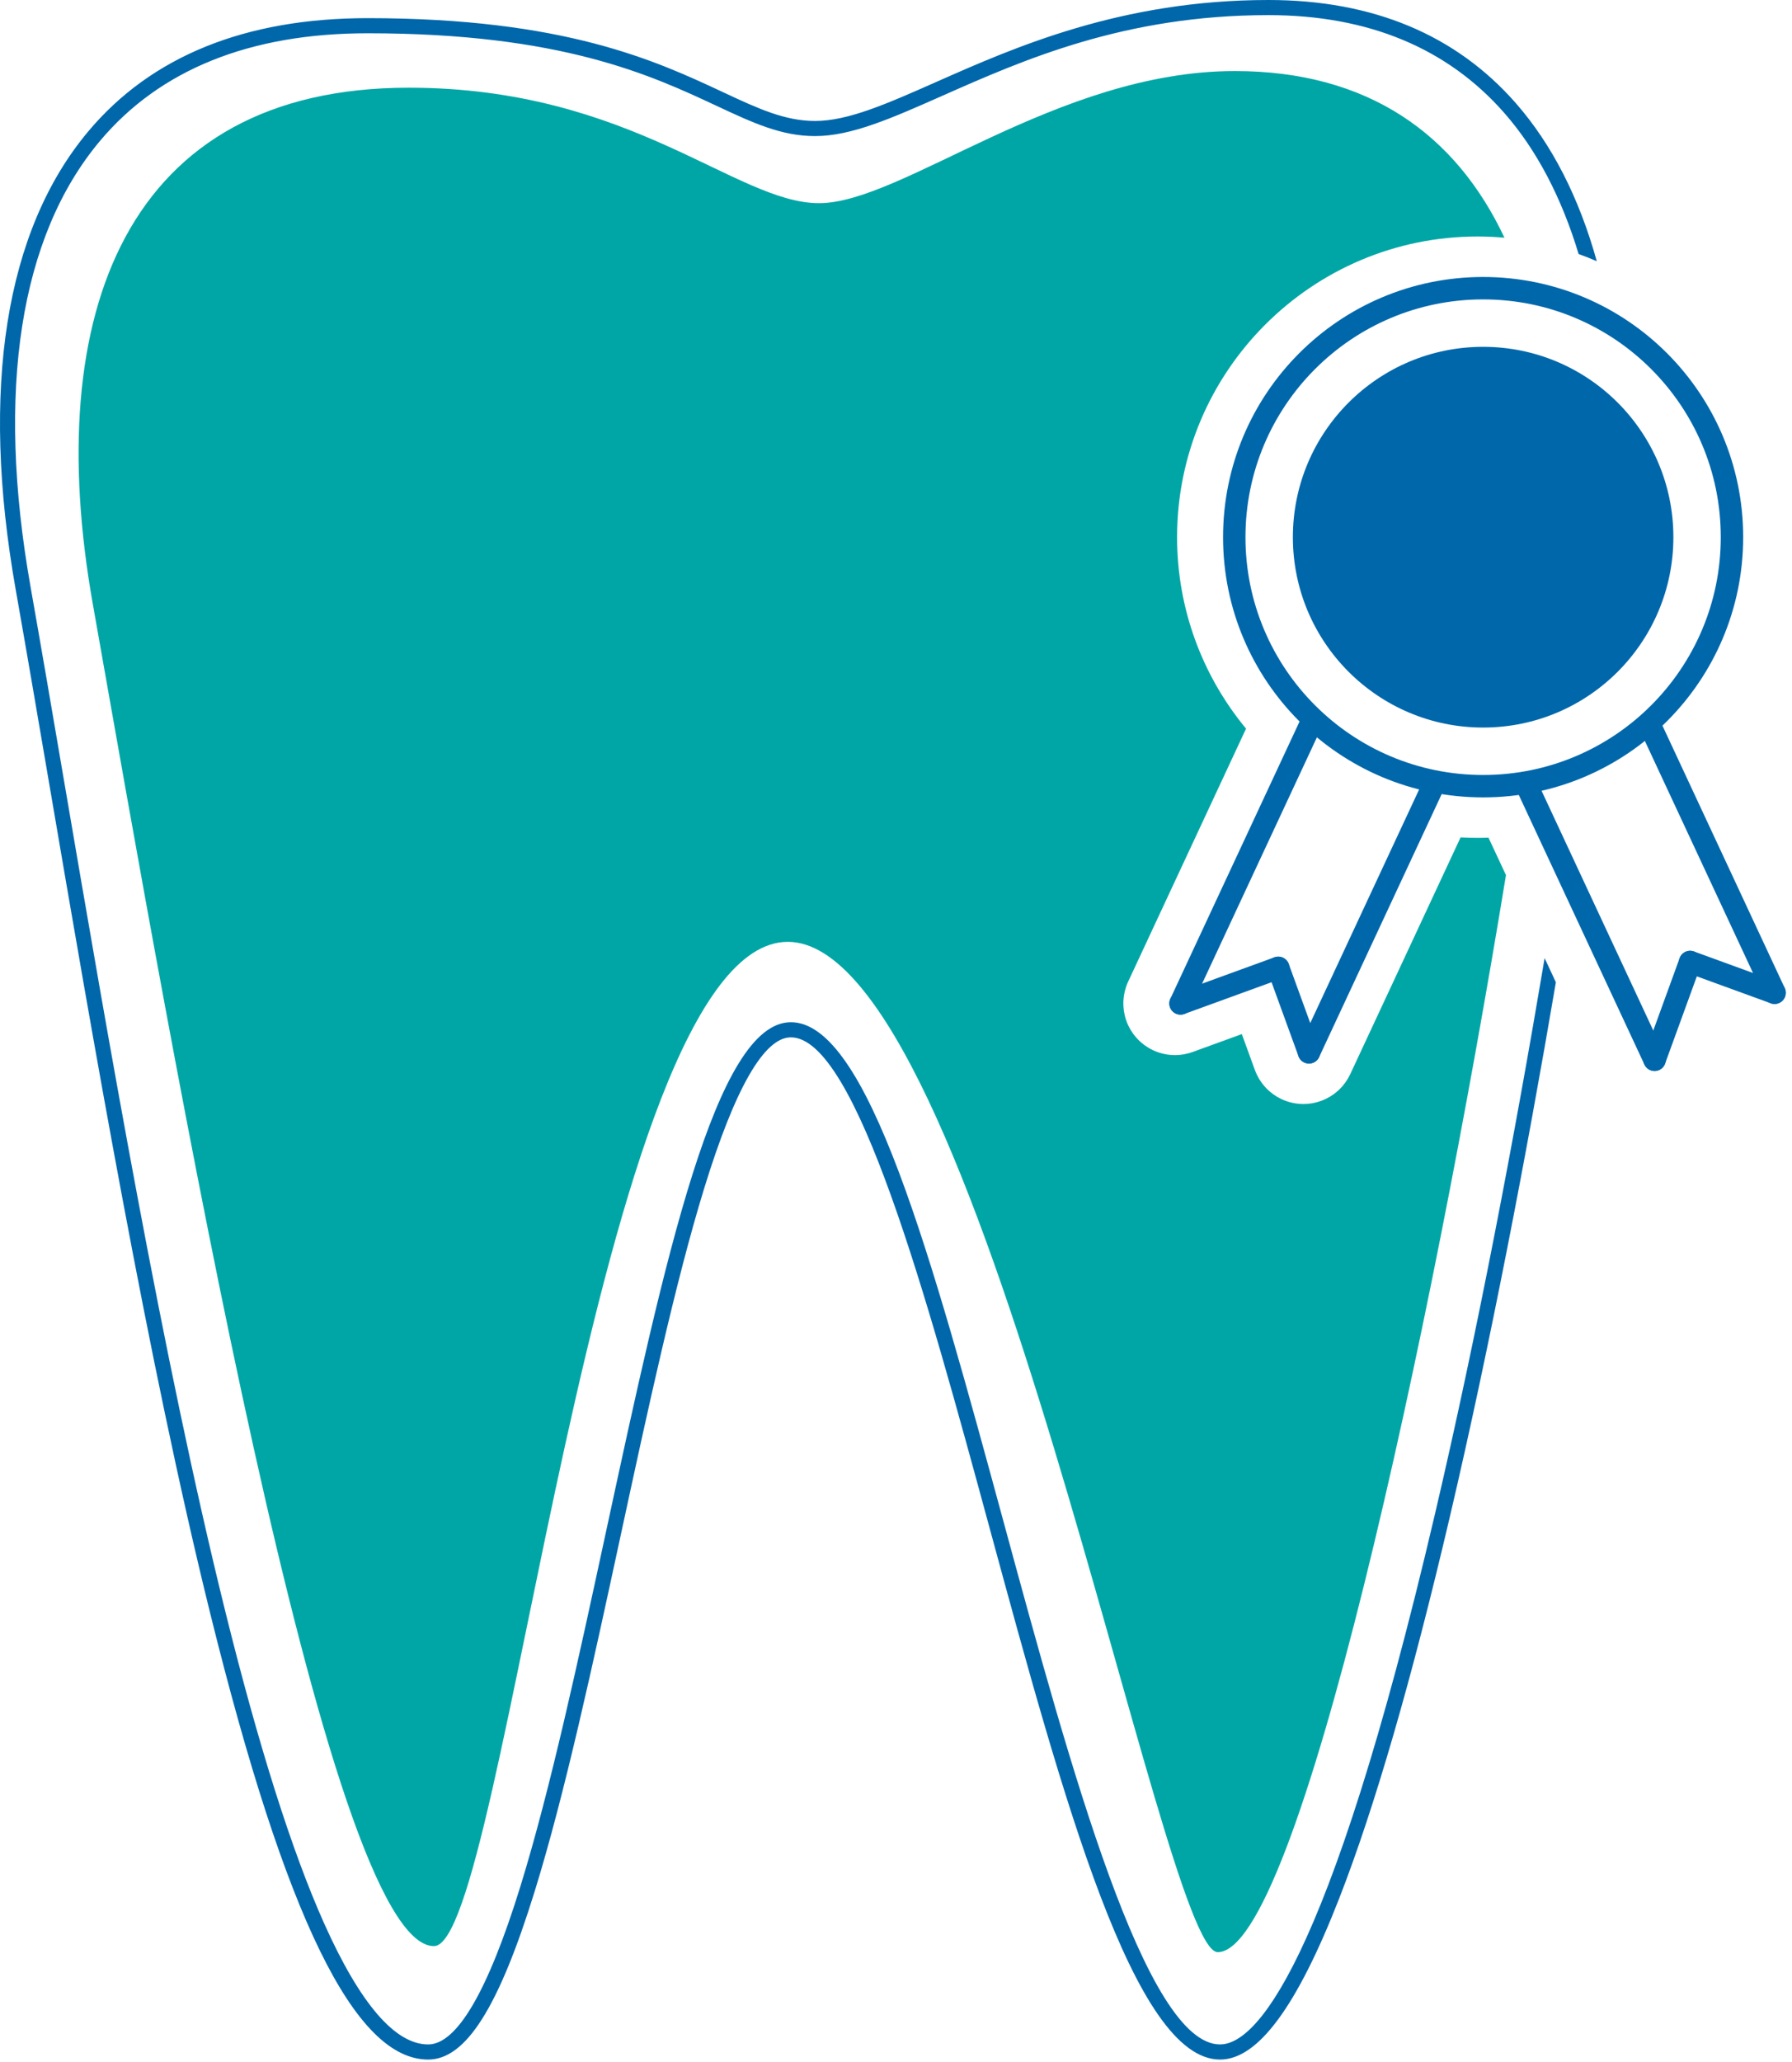
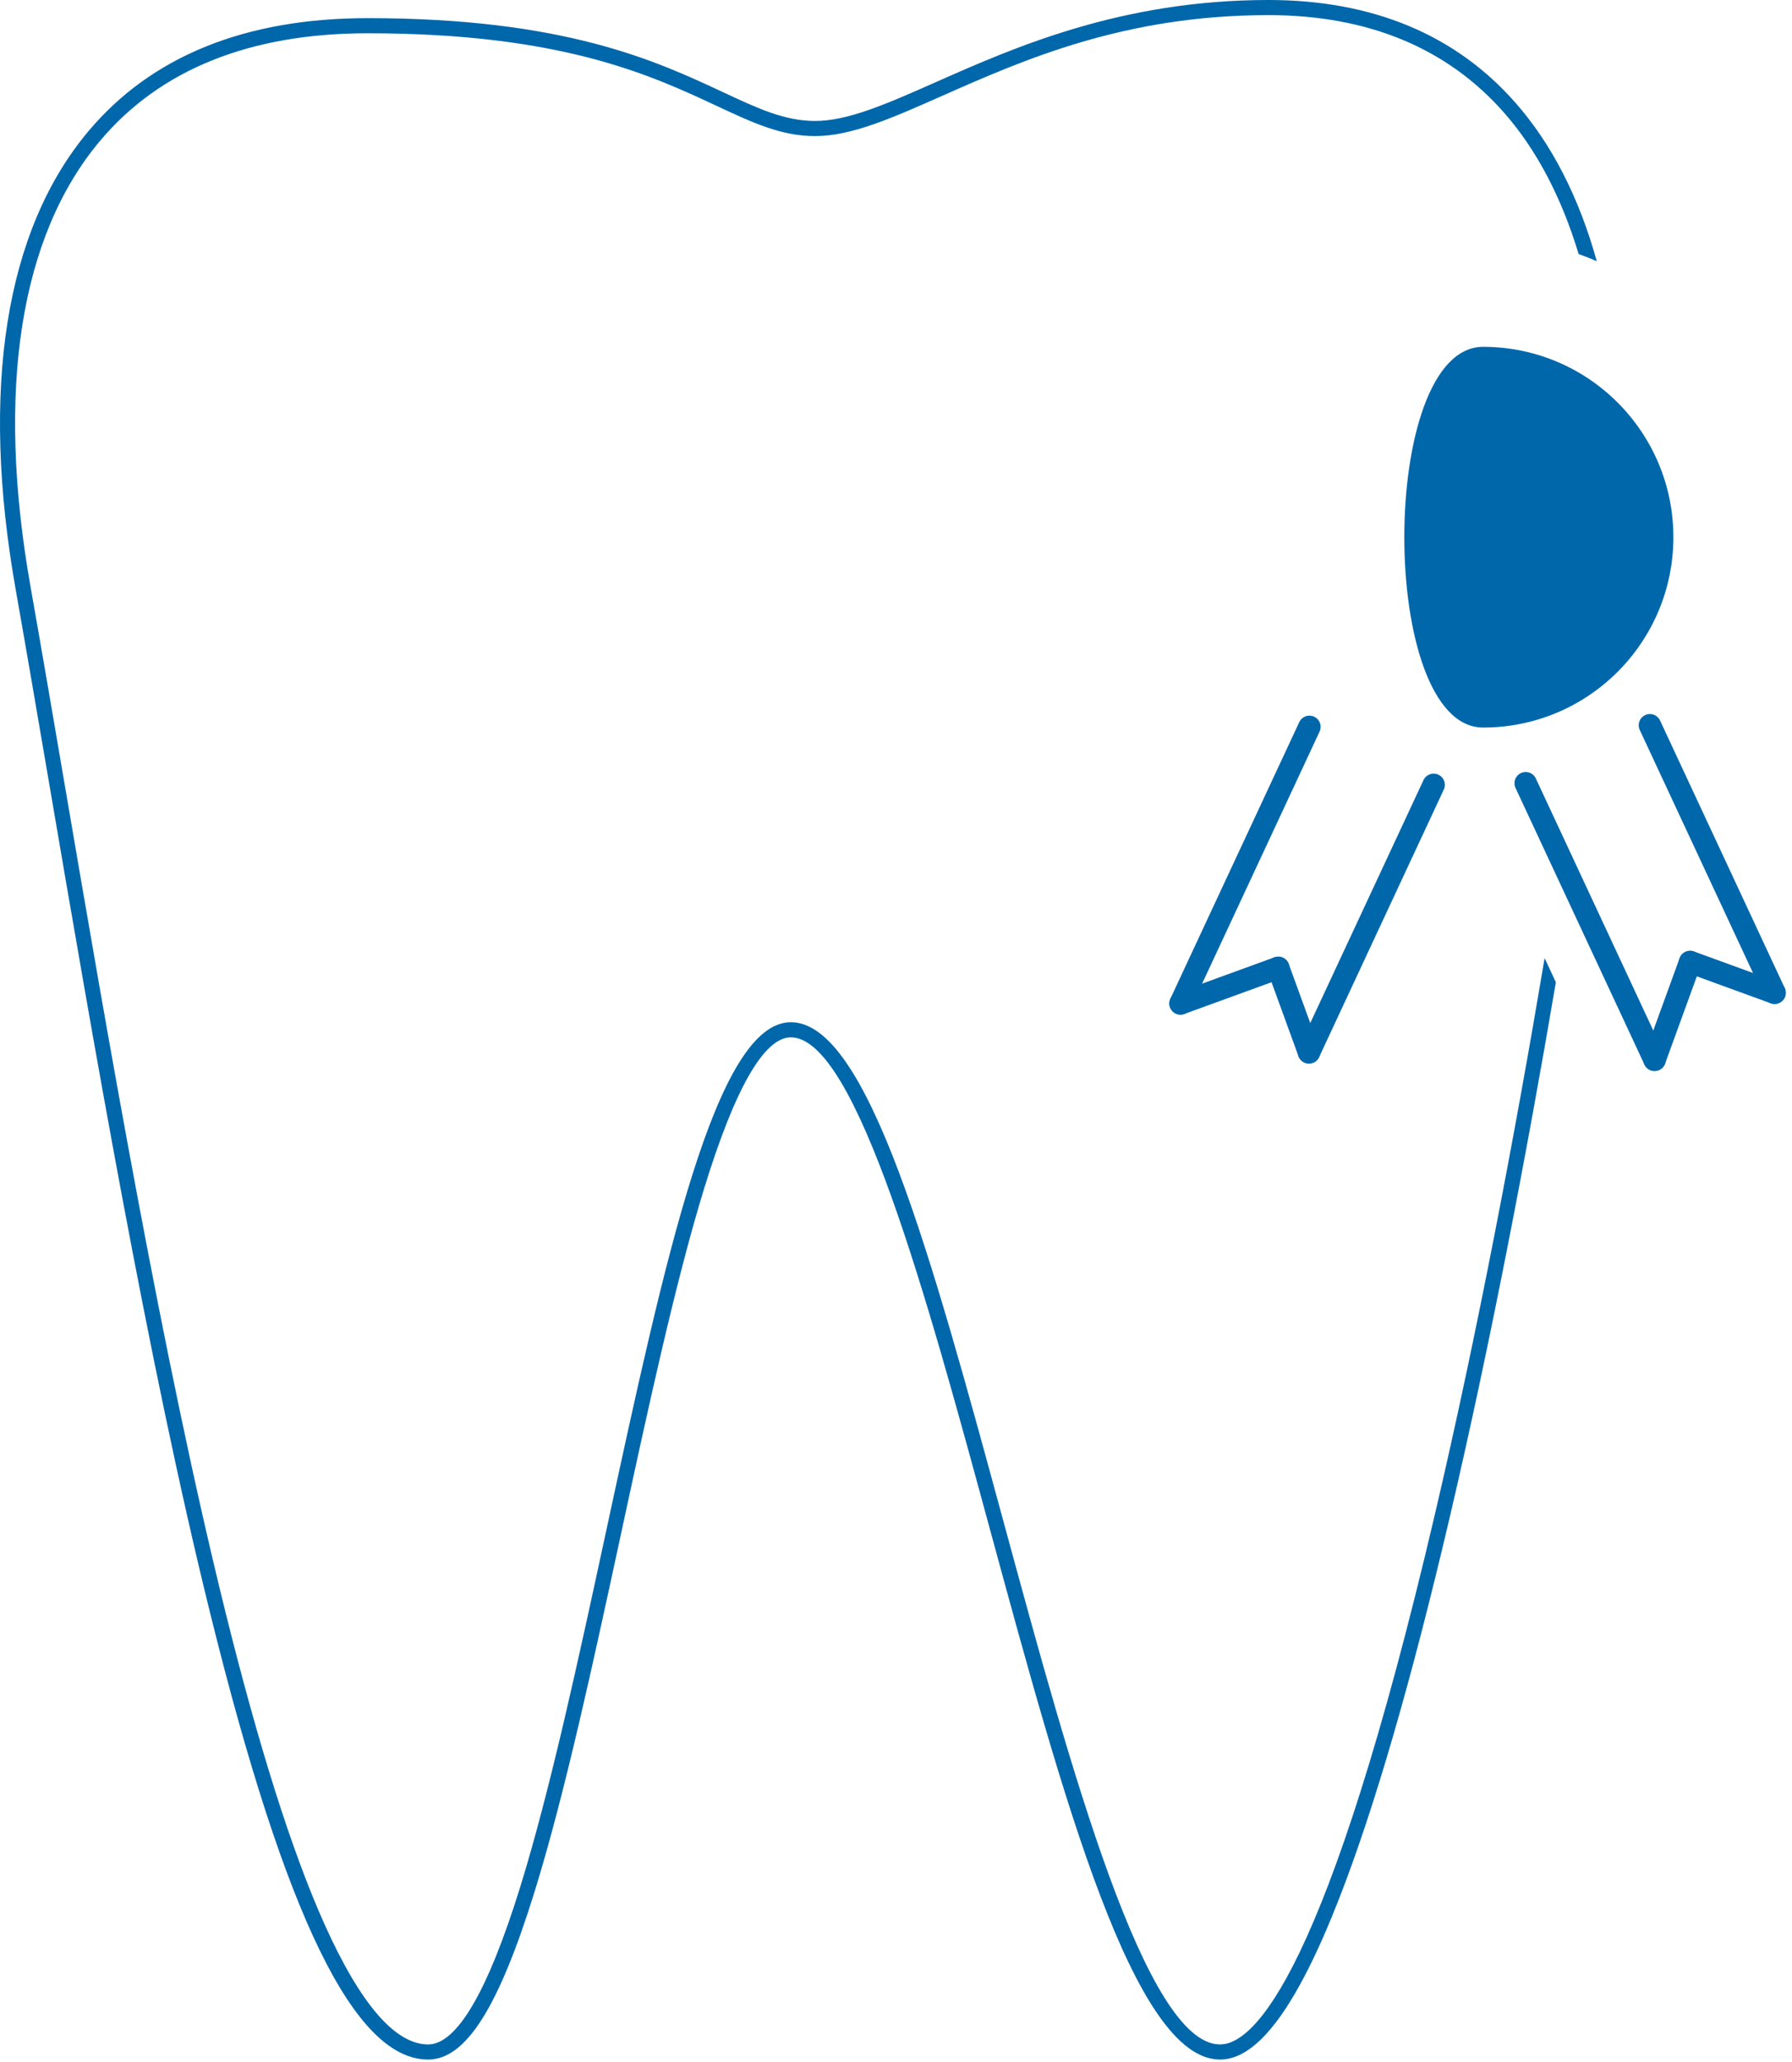
<svg xmlns="http://www.w3.org/2000/svg" version="1.1" x="0px" y="0px" width="400px" height="460px" viewBox="0 0 400 460" enable-background="new 0 0 400 460" xml:space="preserve">
  <defs>
</defs>
-   <path fill="#00A6A6" d="M332.25,186.869c-0.811,0.028-1.623,0.048-2.439,0.048c-1.271,0-2.533-0.038-3.787-0.108l-24.633,52.826  h-0.002c-0.145,0.309-0.303,0.605-0.471,0.895c-0.043,0.078-0.094,0.155-0.141,0.233c-0.135,0.222-0.275,0.437-0.424,0.646  c-0.051,0.073-0.102,0.146-0.156,0.219c-0.189,0.258-0.387,0.506-0.594,0.744c-0.014,0.013-0.025,0.029-0.039,0.043  c-0.225,0.253-0.461,0.493-0.707,0.724c-0.064,0.062-0.135,0.125-0.203,0.187c-0.189,0.168-0.381,0.331-0.58,0.488  c-0.078,0.062-0.156,0.126-0.238,0.187c-0.262,0.194-0.531,0.381-0.811,0.555c-0.059,0.035-0.121,0.067-0.182,0.104  c-0.238,0.142-0.482,0.274-0.73,0.398c-0.092,0.046-0.18,0.09-0.271,0.133c-0.312,0.147-0.631,0.285-0.955,0.403  c-0.002,0-0.002,0.002-0.004,0.002c-0.01,0.004-0.018,0.006-0.027,0.008c-0.281,0.101-0.566,0.189-0.855,0.27  c-0.102,0.028-0.207,0.052-0.311,0.077c-0.195,0.048-0.391,0.092-0.588,0.13c-0.121,0.023-0.238,0.045-0.357,0.064  c-0.189,0.03-0.381,0.054-0.572,0.073c-0.113,0.013-0.229,0.027-0.344,0.037c-0.258,0.021-0.518,0.031-0.777,0.034  c-0.037,0-0.074,0.005-0.109,0.005c-0.012,0-0.02-0.002-0.029-0.002c-0.252,0-0.506-0.012-0.758-0.029  c-0.068-0.004-0.137-0.01-0.205-0.016c-0.225-0.02-0.451-0.044-0.674-0.077c-0.037-0.006-0.074-0.01-0.111-0.016  c-0.262-0.041-0.525-0.091-0.787-0.151c-0.043-0.01-0.086-0.022-0.129-0.032c-0.215-0.051-0.43-0.111-0.643-0.175  c-0.061-0.019-0.123-0.037-0.184-0.057c-0.232-0.076-0.463-0.156-0.691-0.246c-0.018-0.008-0.037-0.014-0.055-0.021  c-0.203-0.081-0.408-0.168-0.607-0.262c-0.023-0.011-0.043-0.025-0.068-0.036c-0.316-0.151-0.627-0.314-0.93-0.492  c-0.068-0.04-0.133-0.086-0.199-0.126c-0.229-0.142-0.451-0.289-0.668-0.446c-0.1-0.07-0.191-0.141-0.287-0.214  c-0.193-0.148-0.381-0.304-0.566-0.465c-0.076-0.067-0.156-0.131-0.23-0.2c-0.25-0.23-0.49-0.469-0.719-0.721  c-0.031-0.036-0.062-0.075-0.096-0.11c-0.193-0.222-0.381-0.45-0.559-0.689c-0.062-0.077-0.119-0.158-0.176-0.238  c-0.145-0.202-0.283-0.411-0.416-0.624c-0.055-0.09-0.109-0.179-0.162-0.267c-0.129-0.221-0.248-0.449-0.363-0.68  c-0.041-0.081-0.084-0.159-0.123-0.241c-0.145-0.311-0.281-0.628-0.4-0.956l-2.918-8.015l-10.979,3.997  c-0.008,0.002-0.018,0.005-0.025,0.008c-0.283,0.101-0.568,0.189-0.857,0.27c-0.104,0.028-0.207,0.052-0.311,0.077  c-0.197,0.049-0.393,0.093-0.59,0.13c-0.119,0.023-0.236,0.044-0.355,0.064c-0.193,0.029-0.385,0.054-0.578,0.074  c-0.111,0.013-0.223,0.027-0.332,0.036c-0.273,0.021-0.545,0.033-0.82,0.035c-0.021,0-0.049,0.004-0.072,0.004  c-0.004,0-0.006-0.001-0.008-0.001h-0.002c-0.26,0-0.521-0.012-0.783-0.03c-0.064-0.004-0.127-0.01-0.191-0.016  c-0.232-0.019-0.463-0.046-0.695-0.079c-0.029-0.004-0.061-0.008-0.092-0.013c-0.268-0.042-0.531-0.094-0.795-0.154  c-0.041-0.01-0.08-0.021-0.119-0.029c-0.219-0.053-0.436-0.112-0.654-0.179c-0.059-0.018-0.117-0.035-0.176-0.053  c-0.238-0.077-0.473-0.16-0.707-0.253c-0.014-0.005-0.027-0.009-0.043-0.014c-0.203-0.082-0.408-0.171-0.607-0.264  c-0.025-0.012-0.045-0.025-0.07-0.037c-0.316-0.149-0.625-0.312-0.928-0.49c-0.07-0.042-0.135-0.088-0.203-0.13  c-0.227-0.141-0.449-0.288-0.664-0.442c-0.098-0.07-0.193-0.142-0.289-0.214c-0.193-0.149-0.381-0.305-0.564-0.465  c-0.078-0.068-0.156-0.132-0.232-0.202c-0.248-0.229-0.49-0.468-0.717-0.72c-0.033-0.035-0.062-0.073-0.094-0.11  c-0.197-0.222-0.383-0.45-0.564-0.688c-0.059-0.078-0.115-0.158-0.172-0.238c-0.145-0.204-0.283-0.412-0.416-0.626  c-0.057-0.088-0.111-0.176-0.162-0.266c-0.129-0.22-0.25-0.447-0.365-0.679c-0.041-0.081-0.082-0.16-0.123-0.242  c-0.145-0.311-0.281-0.626-0.4-0.956c-0.008-0.026-0.014-0.052-0.023-0.077c-0.119-0.332-0.223-0.668-0.311-1.01  c-0.045-0.174-0.072-0.349-0.109-0.523c-0.041-0.194-0.086-0.387-0.117-0.583c-0.029-0.2-0.045-0.396-0.064-0.595  c-0.018-0.175-0.043-0.35-0.053-0.527c-0.01-0.196-0.006-0.391-0.008-0.587c0-0.182-0.006-0.362,0.002-0.545  c0.008-0.184,0.031-0.366,0.049-0.55c0.016-0.192,0.029-0.384,0.057-0.576c0.025-0.179,0.064-0.354,0.098-0.531  c0.039-0.192,0.068-0.385,0.117-0.577c0.047-0.199,0.111-0.394,0.172-0.588c0.049-0.166,0.092-0.331,0.148-0.494  c0.125-0.352,0.264-0.698,0.42-1.037c0.004-0.006,0.006-0.011,0.008-0.017l26.312-56.426c-9.611-11.609-15.395-26.499-15.395-42.713  c0-36.987,30.092-67.079,67.078-67.079c2.021,0,4.021,0.095,5.998,0.271c-10.877-23.104-30.447-37.178-60.178-37.178  c-39.693,0-74.254,29.475-92.817,29.475s-42-25.762-91.581-25.762c-63.116,0-81.997,50.409-70.542,115.093  c18.141,102.441,52.165,299.492,76.169,299.492c16.024,0,35.857-224.038,78.978-224.038c42.894,0,83.375,225.387,95.962,225.387  c18.016,0,47.705-138.634,64.346-240.274L332.25,186.869z" />
  <path fill="#0067AB" d="M344.781,213.744c-6.658,39.591-15.064,83.85-24.447,123.883c-24.15,103.063-40.441,118.453-48.002,118.453  c-16.604,0-33.398-61.733-48.217-116.198c-16.328-60.014-30.429-111.841-47.586-111.841c-16.714,0-28.075,52.612-41.23,113.53  c-6.125,28.364-12.458,57.692-19.18,79.38c-7.226,23.31-14.14,35.13-20.551,35.13c-7.374,0-15.179-9.07-23.199-26.956  c-7.175-16.001-14.627-39.523-22.148-69.917C36.294,302.937,24.09,231.506,14.282,174.11c-2.639-15.448-5.132-30.039-7.46-43.18  c-7.748-43.756-2.406-78.139,15.449-99.434C35.665,15.521,55.787,7.421,82.075,7.421c43.216,0,63.251,9.361,77.88,16.195  c8.065,3.768,14.434,6.744,21.972,6.744c8.104,0,17.058-3.963,28.392-8.98c18.127-8.022,40.684-18.007,72.809-18.007  c22.246,0,39.971,7.356,52.684,21.862c7.215,8.233,12.75,18.837,16.559,31.433c1.373,0.492,2.725,1.026,4.055,1.603  c-3.965-14.234-10.014-26.06-18.074-35.259C324.967,7.743,306.387,0,283.127,0c-32.838,0-56.729,10.575-74.174,18.296  c-10.97,4.855-19.636,8.691-27.027,8.691c-6.789,0-12.859-2.836-20.543-6.426c-14.915-6.969-35.342-16.513-79.308-16.513  c-27.333,0-48.324,8.505-62.388,25.281C1.169,51.413-4.427,86.75,3.501,131.518c2.326,13.13,4.817,27.717,7.457,43.161  c9.815,57.448,22.033,128.947,35.989,185.34c16.79,67.837,32.24,99.435,48.622,99.435c8.401,0,15.733-11.566,23.773-37.503  c6.766-21.83,13.115-51.233,19.255-79.667c5.965-27.62,12.131-56.178,18.564-77.109c6.885-22.401,13.401-33.76,19.37-33.76  c14.579,0,30.387,58.097,44.332,109.354c16.605,61.034,32.291,118.685,51.471,118.685c8.457,0,17.166-11.786,26.627-36.03  c7.867-20.164,16.164-48.771,24.66-85.026c9.018-38.484,17.139-80.864,23.672-119.268L344.781,213.744z" />
-   <circle fill="none" stroke="#0067AB" stroke-width="5" cx="331.053" cy="119.839" r="55.548" />
  <line fill="none" stroke="#0067AB" stroke-width="5" stroke-linecap="round" x1="340.553" y1="174.724" x2="369.322" y2="236.421" />
  <line fill="none" stroke="#0067AB" stroke-width="5" stroke-linecap="round" x1="369.322" y1="236.421" x2="377.262" y2="214.607" />
  <line fill="none" stroke="#0067AB" stroke-width="5" stroke-linecap="round" x1="377.262" y1="214.607" x2="396.111" y2="221.467" />
  <line fill="none" stroke="#0067AB" stroke-width="5" stroke-linecap="round" x1="396.111" y1="221.467" x2="368.283" y2="161.792" />
  <line fill="none" stroke="#0067AB" stroke-width="5" stroke-linecap="round" x1="292.281" y1="162.153" x2="263.51" y2="223.851" />
  <line fill="none" stroke="#0067AB" stroke-width="5" stroke-linecap="round" x1="263.51" y1="223.851" x2="285.322" y2="215.912" />
  <line fill="none" stroke="#0067AB" stroke-width="5" stroke-linecap="round" x1="285.322" y1="215.912" x2="292.184" y2="234.761" />
  <line fill="none" stroke="#0067AB" stroke-width="5" stroke-linecap="round" x1="292.184" y1="234.761" x2="320.01" y2="175.085" />
-   <path fill="#0067AB" d="M331.053,77.372c23.455,0,42.469,19.013,42.469,42.467s-19.014,42.467-42.469,42.467  c-23.451,0-42.465-19.013-42.465-42.467S307.602,77.372,331.053,77.372z" />
+   <path fill="#0067AB" d="M331.053,77.372c23.455,0,42.469,19.013,42.469,42.467s-19.014,42.467-42.469,42.467  S307.602,77.372,331.053,77.372z" />
</svg>